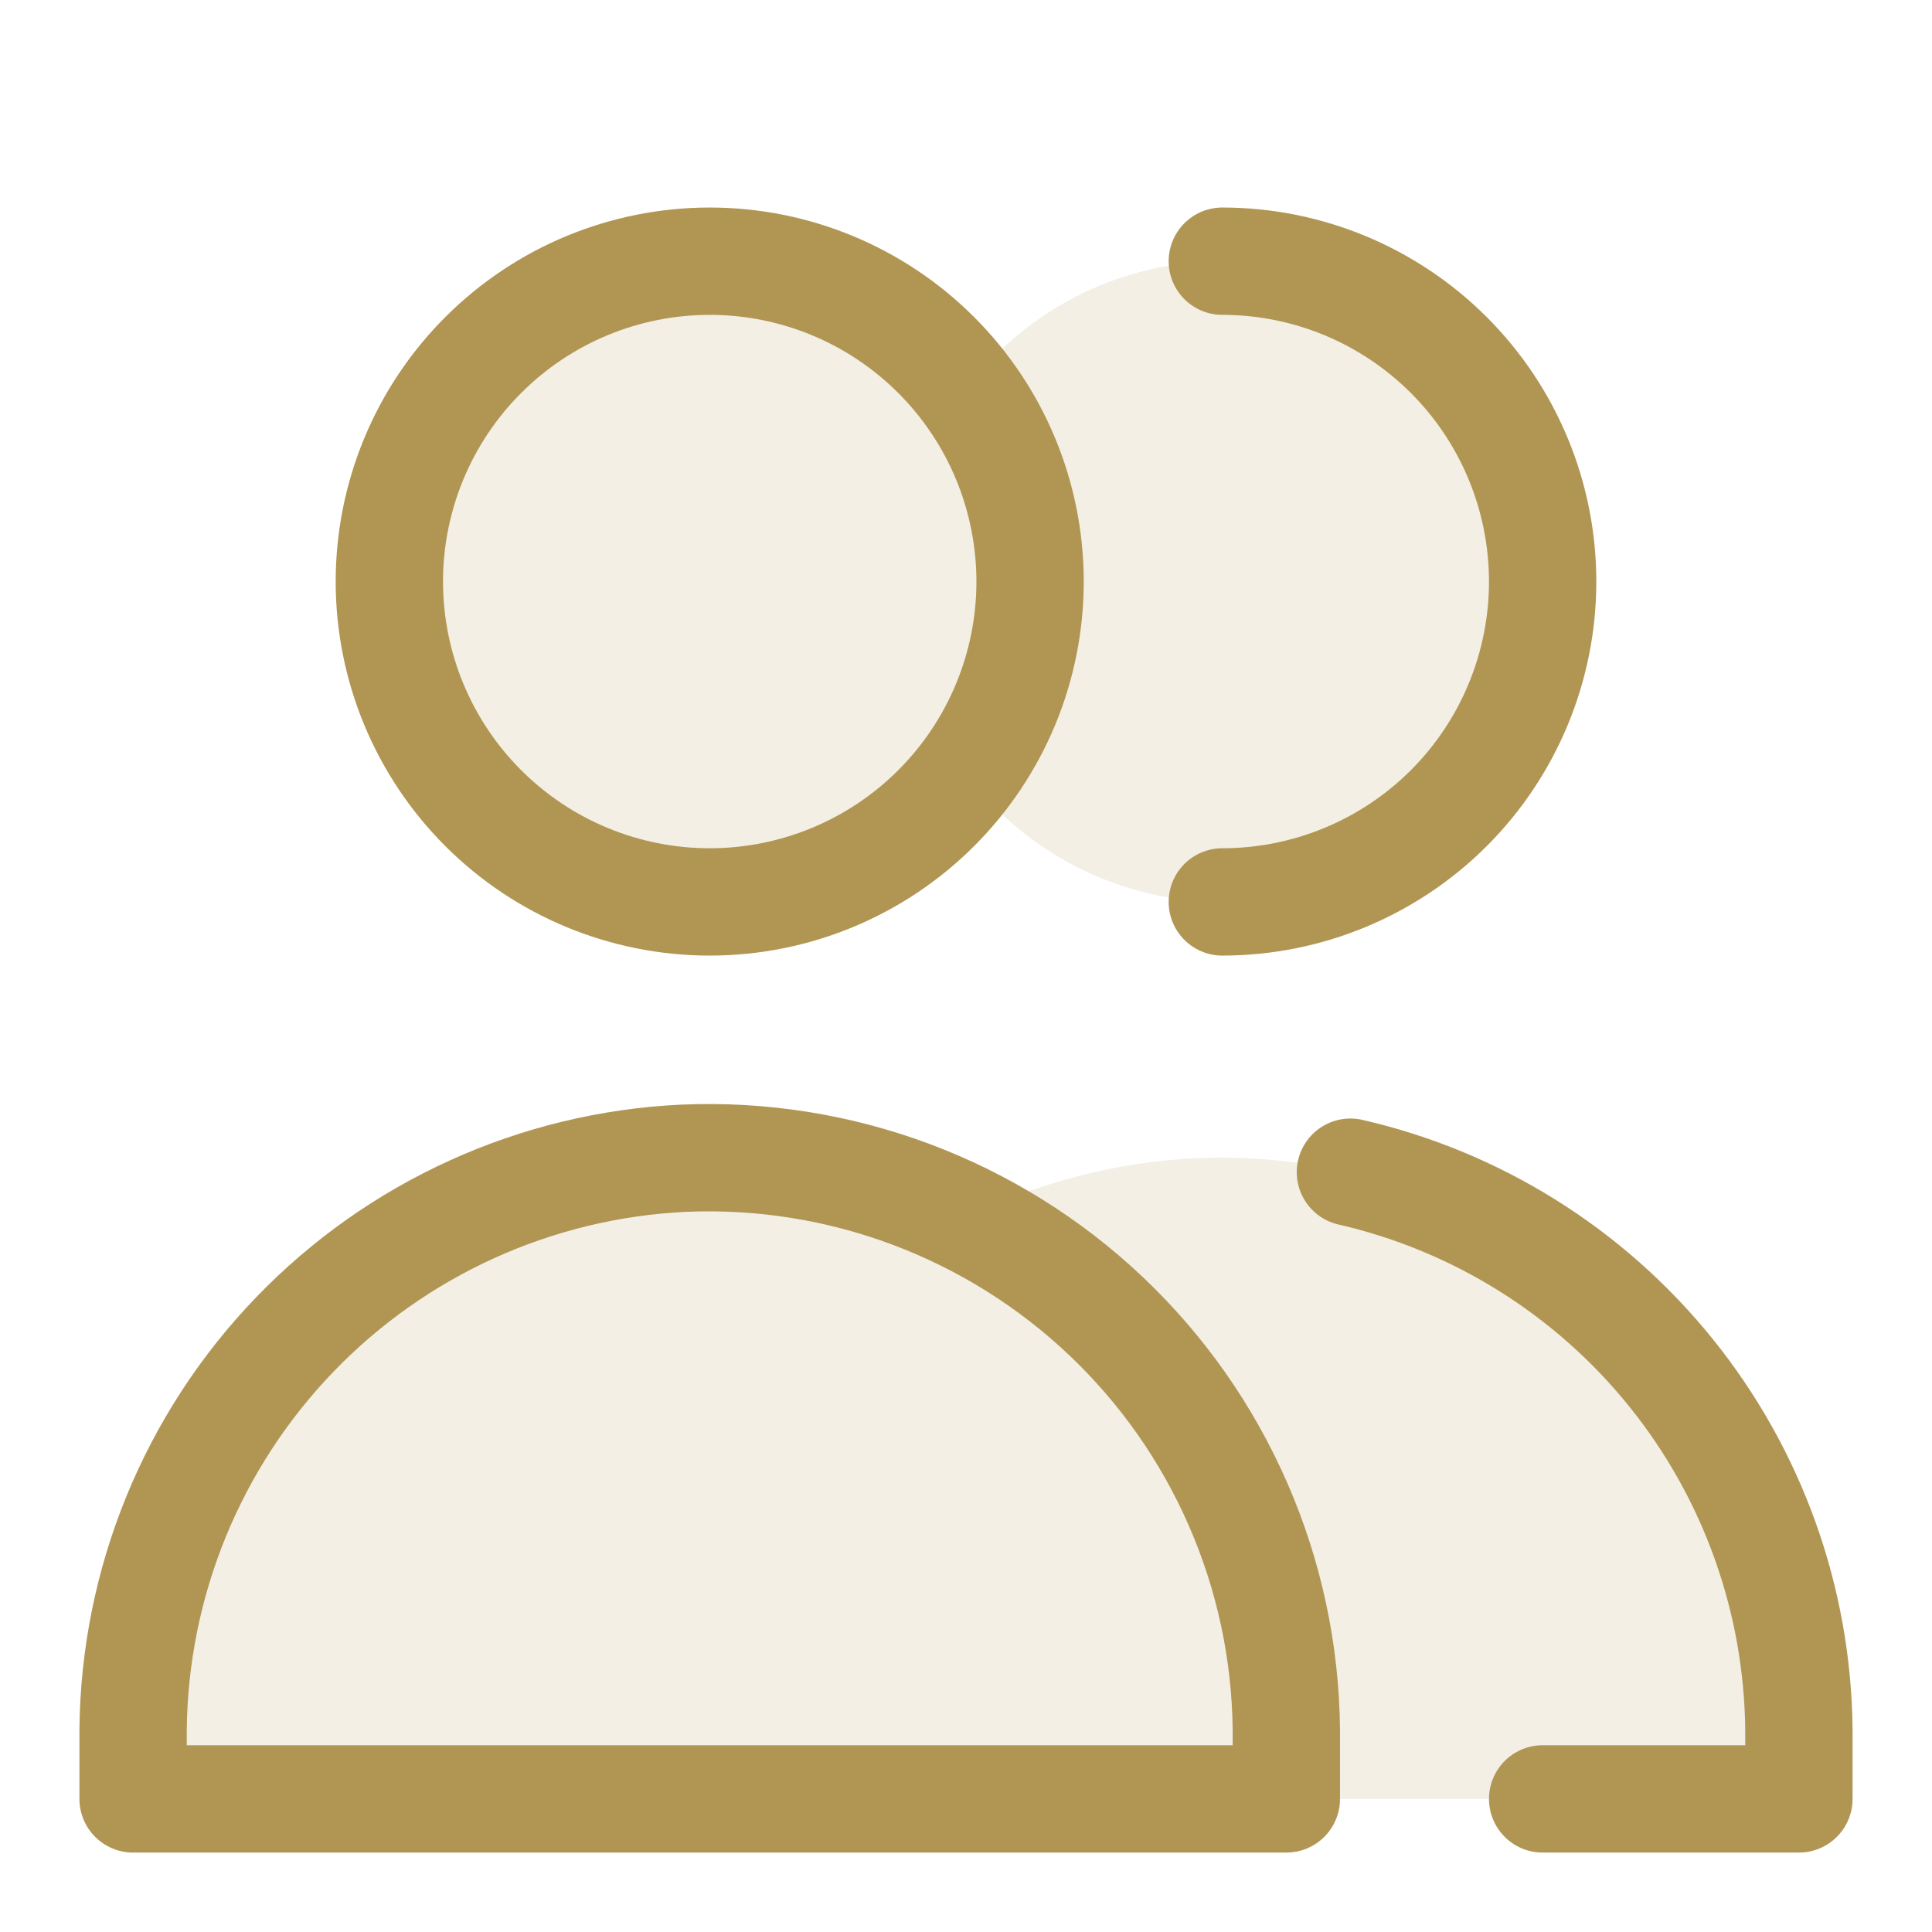
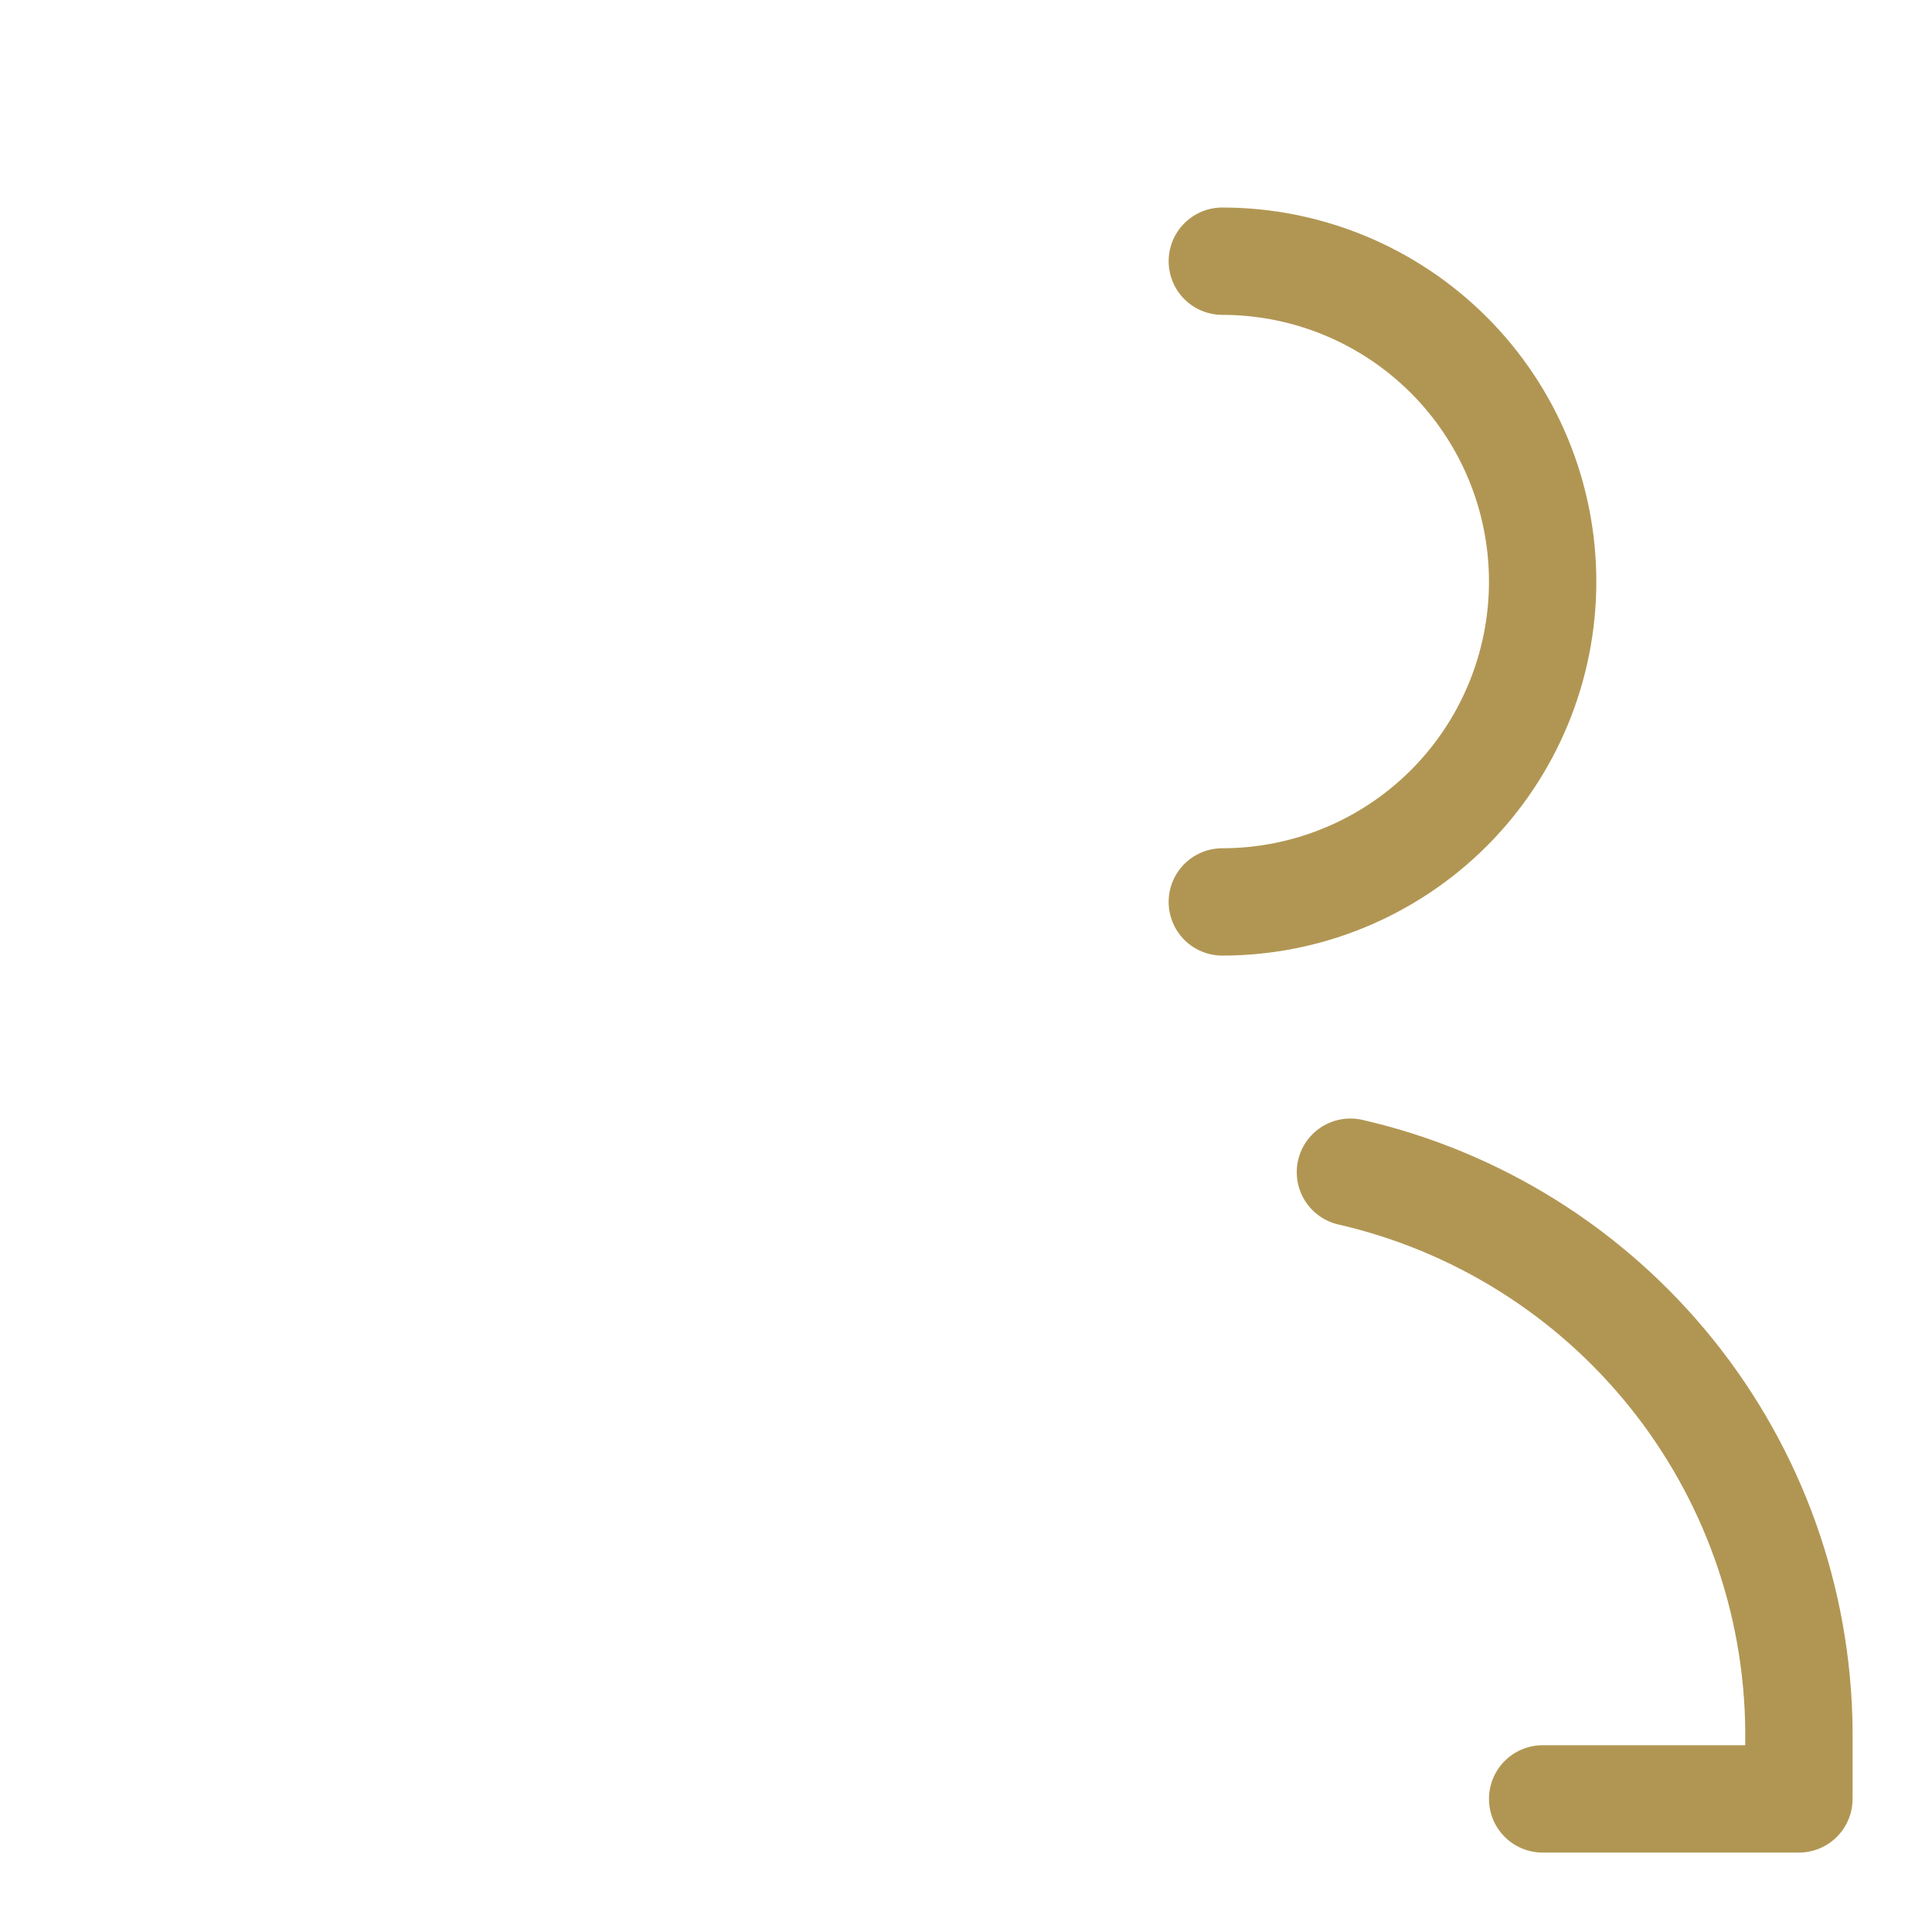
<svg xmlns="http://www.w3.org/2000/svg" width="36" height="36" viewBox="0 0 36 36" fill="none">
-   <path d="M13.225 16.806C14.808 16.806 16.326 16.177 17.445 15.058C18.565 13.938 19.194 12.42 19.194 10.837C19.194 9.254 18.565 7.735 17.445 6.616C16.326 5.496 14.808 4.867 13.225 4.867C11.641 4.867 10.123 5.496 9.004 6.616C7.884 7.735 7.255 9.254 7.255 10.837C7.255 12.42 7.884 13.938 9.004 15.058C10.123 16.177 11.641 16.806 13.225 16.806Z" fill="#B19653" fill-opacity="0.16" />
-   <path d="M2.48 33.52H23.969V32.226C23.954 30.783 23.649 29.357 23.071 28.034C22.494 26.711 21.657 25.517 20.609 24.524C19.561 23.531 18.324 22.759 16.972 22.253C15.62 21.748 14.18 21.519 12.737 21.582C9.992 21.712 7.401 22.887 5.494 24.866C3.586 26.845 2.508 29.478 2.48 32.226V33.52Z" fill="#B19653" fill-opacity="0.16" />
-   <path fill-rule="evenodd" clip-rule="evenodd" d="M18 14.418C18.75 13.42 19.194 12.181 19.194 10.837C19.194 9.492 18.75 8.253 18 7.255C18.752 6.253 19.8 5.512 20.996 5.139C22.192 4.765 23.475 4.777 24.663 5.174C25.852 5.57 26.886 6.33 27.618 7.346C28.351 8.363 28.745 9.584 28.745 10.837C28.745 12.09 28.351 13.311 27.618 14.327C26.886 15.344 25.852 16.104 24.663 16.5C23.475 16.896 22.192 16.908 20.996 16.535C19.8 16.161 18.752 15.421 18 14.418ZM23.969 33.52H33.52V32.226C33.505 30.783 33.2 29.357 32.622 28.034C32.045 26.711 31.208 25.517 30.16 24.524C29.112 23.531 27.875 22.759 26.523 22.253C25.171 21.748 23.731 21.519 22.288 21.582C20.797 21.652 19.337 22.032 18 22.697C19.776 23.58 21.274 24.938 22.328 26.619C23.381 28.3 23.949 30.24 23.969 32.224V33.52Z" fill="#B19653" fill-opacity="0.16" />
-   <path d="M13.225 16.806C14.808 16.806 16.326 16.177 17.445 15.058C18.565 13.938 19.194 12.42 19.194 10.837C19.194 9.254 18.565 7.735 17.445 6.616C16.326 5.496 14.808 4.867 13.225 4.867C11.641 4.867 10.123 5.496 9.004 6.616C7.884 7.735 7.255 9.254 7.255 10.837C7.255 12.42 7.884 13.938 9.004 15.058C10.123 16.177 11.641 16.806 13.225 16.806Z" stroke="#B19653" stroke-width="2" stroke-linecap="round" stroke-linejoin="round" />
-   <path d="M2.48 33.52H23.969V32.226C23.954 30.783 23.649 29.357 23.071 28.034C22.494 26.711 21.657 25.517 20.609 24.524C19.561 23.531 18.324 22.759 16.972 22.253C15.62 21.748 14.18 21.519 12.737 21.582C9.992 21.712 7.401 22.887 5.494 24.866C3.586 26.845 2.508 29.478 2.48 32.226V33.52Z" stroke="#B19653" stroke-width="2" stroke-linecap="round" stroke-linejoin="round" />
  <path d="M22.776 16.806C24.359 16.806 25.877 16.177 26.997 15.058C28.116 13.938 28.745 12.42 28.745 10.837C28.745 9.254 28.116 7.735 26.997 6.616C25.877 5.496 24.359 4.867 22.776 4.867" stroke="#B19653" stroke-width="2" stroke-linecap="round" stroke-linejoin="round" />
  <path d="M28.745 33.52H33.52V32.226C33.495 29.808 32.658 27.469 31.142 25.586C29.626 23.702 27.52 22.383 25.163 21.842" stroke="#B19653" stroke-width="2" stroke-linecap="round" stroke-linejoin="round" />
</svg>